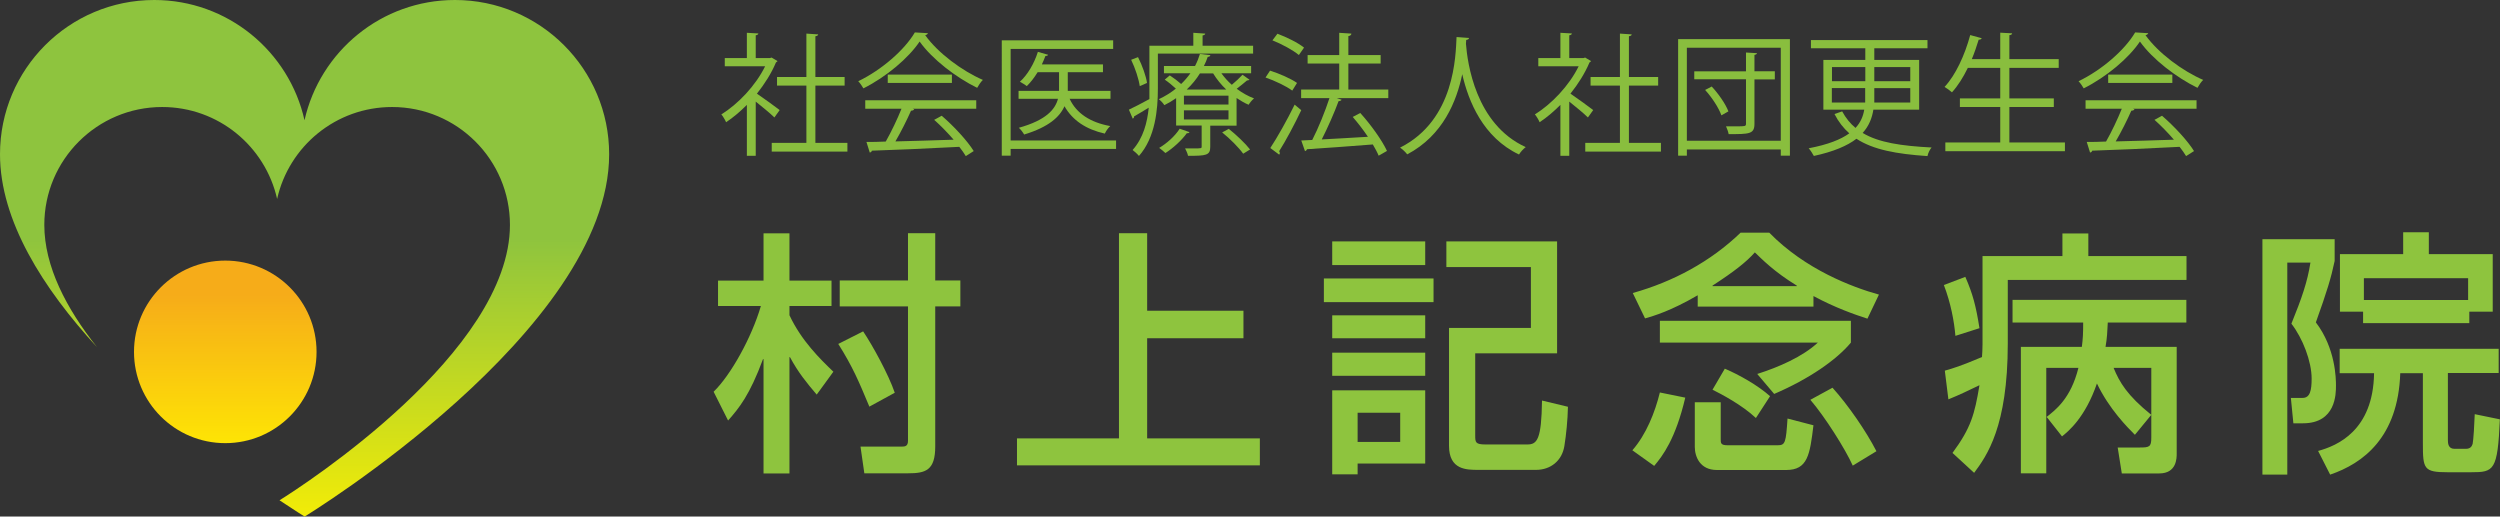
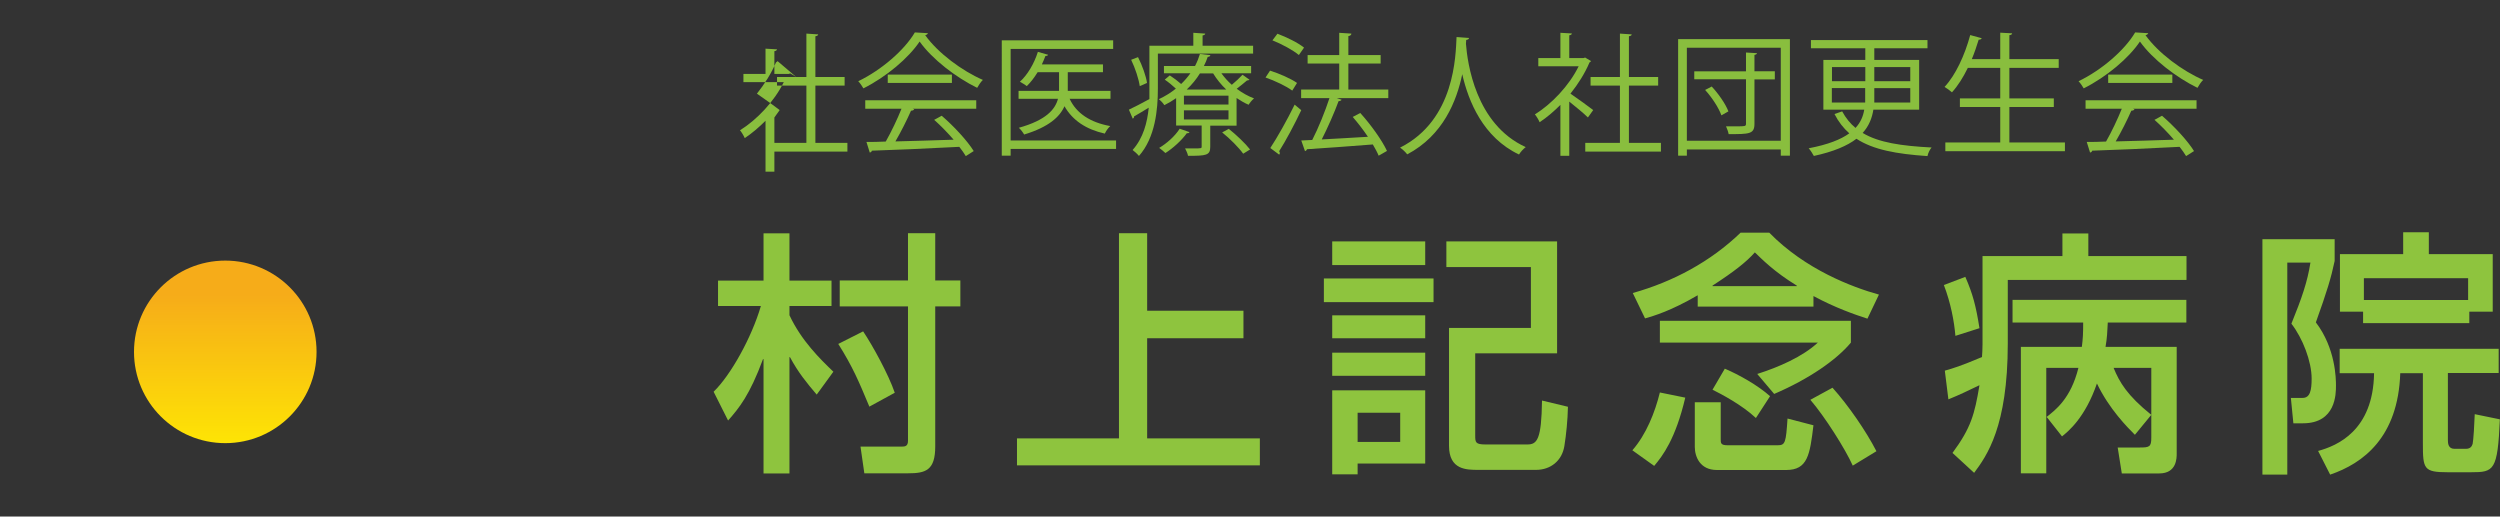
<svg xmlns="http://www.w3.org/2000/svg" id="b" data-name="レイヤー_2" width="188.99" height="39.05" viewBox="0 0 188.99 39.05">
  <rect x="0" y="0" width="188.99" height="39.05" fill="#333333" stroke="none" />
  <defs>
    <style>
      .f {
        fill: url(#e);
      }

      .g {
        fill: url(#d);
      }

      .h {
        fill: #89be3e;
      }

      .i {
        fill: #8ec43e;
      }
    </style>
    <linearGradient id="d" x1="-56.29" y1="-796.38" x2="-56.29" y2="-848.18" gradientTransform="translate(49.12 408.17) scale(.46)" gradientUnits="userSpaceOnUse">
      <stop offset="0" stop-color="#fff100" />
      <stop offset="1" stop-color="#8ec43e" />
    </linearGradient>
    <linearGradient id="e" x1="-78.09" y1="-728.98" x2="-78.09" y2="-758.87" gradientTransform="translate(53.22 371.39) scale(.46)" gradientUnits="userSpaceOnUse">
      <stop offset="0" stop-color="#fff100" />
      <stop offset="1" stop-color="#f6ac19" />
    </linearGradient>
  </defs>
  <g id="c" data-name="_レイヤー_1">
    <g>
      <g>
-         <path class="h" d="M58.78,4.62s-.07.08-.12.1c-.35.83-.86,1.63-1.44,2.36.48.32,1.46,1.04,1.72,1.24l-.4.56c-.28-.28-.92-.81-1.41-1.2v4.1h-.67v-3.85c-.51.51-1.04.96-1.57,1.31-.07-.17-.25-.47-.36-.59,1.26-.78,2.59-2.17,3.31-3.64h-3.05v-.62h1.67v-1.91l.87.05c-.01.07-.07.12-.2.14v1.72h1.08l.12-.04.45.27ZM61.64,10.8h2.42v.66h-5.72v-.66h2.62v-4.33h-2.22v-.65h2.22v-3.28l.89.06c0,.07-.07.12-.21.14v3.08h2.21v.65h-2.21v4.33Z" />
+         <path class="h" d="M58.78,4.62s-.07.08-.12.1c-.35.83-.86,1.63-1.44,2.36.48.32,1.46,1.04,1.72,1.24l-.4.56v4.1h-.67v-3.85c-.51.51-1.04.96-1.57,1.31-.07-.17-.25-.47-.36-.59,1.26-.78,2.59-2.17,3.31-3.64h-3.05v-.62h1.67v-1.91l.87.05c-.01.07-.07.12-.2.14v1.72h1.08l.12-.04.45.27ZM61.64,10.8h2.42v.66h-5.72v-.66h2.62v-4.33h-2.22v-.65h2.22v-3.28l.89.06c0,.07-.07.12-.21.14v3.08h2.21v.65h-2.21v4.33Z" />
        <path class="h" d="M70.15,2.51c-.03.08-.11.13-.21.15.98,1.36,2.79,2.7,4.36,3.38-.16.16-.32.4-.43.6-1.59-.78-3.39-2.15-4.35-3.5-.83,1.24-2.5,2.66-4.25,3.54-.08-.14-.25-.4-.39-.54,1.76-.85,3.49-2.35,4.28-3.69l.99.06ZM65.41,8.22v-.64h8.39v.64h-4.81l.12.04c-.03.07-.11.1-.24.11-.3.68-.75,1.58-1.18,2.32,1.33-.03,2.88-.08,4.4-.13-.45-.52-.97-1.06-1.47-1.5l.57-.31c.94.81,1.95,1.91,2.42,2.67l-.6.38c-.13-.21-.29-.45-.49-.7-2.43.13-5.01.24-6.61.29-.02.09-.08.13-.16.14l-.25-.8c.42,0,.91,0,1.46-.03.41-.72.88-1.7,1.19-2.48h-2.74ZM67.11,5.64h4.85v.63h-4.85v-.63Z" />
        <path class="h" d="M84.37,10.61v.65h-7.97v.51h-.67V3.05h8.42v.65h-7.75v6.92h7.97ZM83.95,6.87v.6h-3.09c.51,1.1,1.57,1.79,3.07,2.06-.15.13-.33.39-.41.57-1.42-.32-2.44-1-3.05-2.07-.35.8-1.18,1.57-3.05,2.14-.08-.15-.26-.39-.4-.51,2.08-.58,2.75-1.4,2.96-2.19h-2.98v-.6h3.06v-1.41h-1.62c-.25.41-.53.77-.82,1.05-.13-.11-.36-.24-.52-.33.57-.51,1.08-1.37,1.36-2.26l.77.22c-.02.06-.08.09-.2.09-.08.21-.17.43-.27.64h4.62v.59h-2.66v1.41h3.23Z" />
        <path class="h" d="M94.74,4.05h-7.21v2.67c0,1.55-.19,3.67-1.43,5.07-.1-.13-.35-.36-.48-.45.81-.91,1.11-2.08,1.22-3.2-.42.26-.81.49-1.11.66.01.07-.03.14-.1.17l-.29-.68c.41-.19.96-.48,1.55-.8,0-.27,0-.52,0-.77v-3.26h3.32v-.98l.9.06c0,.07-.07.12-.2.14v.78h3.82v.59ZM86.03,4.32c.32.63.61,1.44.68,1.95-.41.19-.48.21-.55.24-.07-.52-.34-1.35-.65-1.99l.52-.2ZM92.34,5.55c.22.3.48.6.78.86.28-.23.62-.55.81-.76l.53.38s-.1.06-.19.05c-.2.17-.51.43-.78.63.41.31.86.56,1.31.73-.14.11-.32.33-.41.48-.31-.13-.61-.31-.91-.51v2.09h-1.99v1.6c0,.65-.31.68-1.68.68-.03-.18-.14-.4-.22-.56.22,0,.42,0,.6,0,.65,0,.65,0,.65-.15v-1.58h-1.93v-2.07c-.27.19-.57.37-.89.53-.09-.15-.28-.35-.42-.45.49-.23.92-.5,1.29-.8-.24-.23-.56-.49-.84-.68l.38-.32c.28.18.61.43.86.65.27-.26.5-.53.7-.81h-2v-.55h2.35c.16-.31.28-.61.37-.91l.79.09c-.02.08-.07.13-.2.13-.08.23-.17.46-.29.69h3.57v.55h-2.24ZM89.92,9.99c-.03.06-.09.09-.2.08-.4.55-1.04,1.13-1.62,1.5-.11-.11-.33-.29-.47-.39.56-.33,1.19-.88,1.55-1.45l.74.26ZM92.87,7.9v-.67h-3.37v.67h3.37ZM92.87,9.03v-.69h-3.37v.69h3.37ZM90.71,5.55c-.26.42-.59.83-1,1.22h2.99c-.39-.37-.73-.79-.99-1.22h-1ZM93.98,11.62c-.32-.45-1-1.14-1.59-1.61l.5-.27c.58.46,1.27,1.12,1.61,1.56l-.52.32Z" />
        <path class="h" d="M96.01,5.34c.7.22,1.59.61,2.04.93l-.36.58c-.44-.33-1.32-.75-2.02-.99l.34-.52ZM96.03,11.19c.52-.79,1.28-2.13,1.84-3.28.4.34.45.38.5.42-.51,1.08-1.18,2.33-1.67,3.1.03.05.05.1.05.14,0,.05-.02.09-.05.12l-.67-.5ZM96.57,2.55c.7.26,1.57.69,2.01,1.05l-.39.56c-.43-.36-1.29-.83-2-1.11l.38-.5ZM104.95,6.77v.65h-3.89l.36.12c-.03.06-.11.1-.23.11-.31.85-.82,2-1.27,2.89,1.05-.06,2.28-.12,3.49-.2-.35-.52-.76-1.05-1.15-1.5l.57-.3c.79.87,1.65,2.07,2.02,2.87l-.63.36c-.1-.25-.26-.54-.44-.85-1.84.15-3.77.28-4.98.36-.02.08-.08.13-.15.14l-.28-.8.83-.04c.46-.89.98-2.18,1.3-3.16h-2.14v-.65h2.88v-1.97h-2.39v-.64h2.39v-1.68l.92.06c0,.1-.1.17-.23.19v1.43h2.44v.64h-2.44v1.97h3.02Z" />
        <path class="h" d="M111.05,2.87c0,.08-.08.13-.21.15l-.02.29c.11,1.41.71,6.08,4.52,7.81-.19.14-.4.38-.51.56-2.7-1.28-3.82-4-4.29-6.07h0c-.42,2.03-1.45,4.63-4.16,6.06-.12-.16-.33-.37-.54-.51,4.17-2.09,4.2-7.01,4.27-8.36l.95.07Z" />
        <path class="h" d="M120.28,4.62s-.07.08-.12.1c-.35.83-.86,1.63-1.44,2.36.48.32,1.46,1.04,1.72,1.24l-.4.56c-.28-.28-.92-.81-1.41-1.2v4.1h-.67v-3.85c-.51.51-1.04.96-1.57,1.31-.07-.17-.25-.47-.36-.59,1.26-.78,2.59-2.17,3.31-3.64h-3.05v-.62h1.67v-1.91l.87.05c-.01.07-.07.12-.2.14v1.72h1.08l.12-.04.45.27ZM123.14,10.8h2.42v.66h-5.72v-.66h2.62v-4.33h-2.22v-.65h2.22v-3.28l.89.06c0,.07-.07.12-.21.14v3.08h2.21v.65h-2.21v4.33Z" />
        <path class="h" d="M126.86,2.96h8.45v8.81h-.69v-.47h-7.1v.47h-.66V2.96ZM127.52,10.64h7.1V3.61h-7.1v7.04ZM134.17,5.4v.6h-1.54v3.36c0,.78-.39.78-1.95.78-.03-.17-.12-.42-.2-.59.3,0,.59,0,.82,0,.62,0,.69,0,.69-.2v-3.36h-3.91v-.6h3.91v-1.42l.83.05c-.01.06-.06.11-.19.13v1.24h1.54ZM130.13,8.72c-.19-.55-.71-1.35-1.23-1.92l.5-.26c.52.56,1.06,1.34,1.26,1.88l-.53.3Z" />
        <path class="h" d="M145.08,8.29h-3.46c-.1.63-.33,1.23-.81,1.76,1.21.73,2.91.98,5.21,1.1-.13.15-.27.43-.31.65-2.35-.16-4.1-.48-5.37-1.31-.69.53-1.71.97-3.22,1.3-.08-.15-.25-.43-.39-.58,1.47-.28,2.44-.67,3.07-1.13-.44-.39-.82-.87-1.12-1.46l.58-.2c.28.51.61.92,1.01,1.25.39-.42.58-.89.66-1.38h-3.09v-3.76h3.17v-.88h-4.11v-.62h8.81v.62h-4.02v.88h3.39v3.76ZM138.49,5.07v1.07h2.52v-1.07h-2.52ZM138.49,7.75h2.51c0-.18,0-.36,0-.55v-.54h-2.52v1.09ZM144.41,7.75v-1.09h-2.72v.55c0,.18,0,.36,0,.54h2.73ZM144.41,5.07h-2.72v1.07h2.72v-1.07Z" />
        <path class="h" d="M151.9,10.77h4.2v.66h-9.04v-.66h4.15v-2.68h-3.05v-.65h3.05v-2.31h-2.45c-.35.72-.76,1.37-1.2,1.85-.13-.12-.39-.31-.56-.41.82-.87,1.53-2.39,1.94-3.92l.87.24c-.03.07-.1.11-.23.11-.15.49-.32.99-.52,1.47h2.15v-2l.9.05c0,.07-.07.12-.21.14v1.81h3.73v.66h-3.73v2.31h3.36v.65h-3.36v2.68Z" />
        <path class="h" d="M162.4,2.51c-.03.08-.11.13-.21.15.98,1.36,2.79,2.7,4.36,3.38-.16.16-.32.4-.43.6-1.59-.78-3.39-2.15-4.35-3.5-.83,1.24-2.5,2.66-4.25,3.54-.08-.14-.25-.4-.39-.54,1.76-.85,3.49-2.35,4.28-3.69l.99.06ZM157.66,8.22v-.64h8.39v.64h-4.81l.12.04c-.03.07-.11.1-.24.11-.3.68-.75,1.58-1.18,2.32,1.33-.03,2.88-.08,4.4-.13-.45-.52-.97-1.06-1.47-1.5l.57-.31c.94.81,1.95,1.91,2.42,2.67l-.6.38c-.13-.21-.29-.45-.49-.7-2.43.13-5.01.24-6.61.29-.02.09-.08.13-.16.14l-.25-.8c.42,0,.91,0,1.46-.03.41-.72.88-1.7,1.19-2.48h-2.74ZM159.37,5.64h4.85v.63h-4.85v-.63Z" />
      </g>
      <g>
        <path class="i" d="M53.95,29.61c1.28-1.24,2.87-4.08,3.57-6.48h-3.24v-1.92h3.44v-3.57h1.96v3.57h3.18v1.92h-3.18v.7c.91,1.94,2.33,3.32,3.32,4.27l-1.26,1.73c-.74-.87-1.4-1.67-2.02-2.83h-.04v8.79h-1.96v-8.64h-.04c-1.01,2.72-1.8,3.69-2.64,4.64l-1.09-2.17ZM68.64,17.63h2.06v3.57h1.9v1.96h-1.9v10.6c0,1.81-.74,2.02-2.06,2.02h-3.3l-.29-2.02h3.14c.21,0,.45-.02.45-.43v-10.17h-5.16v-1.96h5.16v-3.57ZM65.25,25.05c.72,1.07,1.92,3.26,2.39,4.64l-1.92,1.05c-.8-1.92-1.26-3.01-2.35-4.74l1.88-.95Z" />
        <path class="i" d="M86.72,17.63v5.86h7.28v2.08h-7.28v7.57h8.52v2.04h-18.36v-2.04h7.71v-15.51h2.14Z" />
        <path class="i" d="M105.85,31.2v2.21h-3.22v-2.21h3.22ZM100.71,35.86h1.92v-.82h5.11v-5.53h-7.03v6.35ZM100.71,20.04h7.03v-1.79h-7.03v1.79ZM109.34,18.25v1.94h6.39v4.6h-6.19v8.91c0,1.82,1.32,1.82,2.21,1.82h4.37c1.09,0,1.96-.68,2.14-1.8.14-.87.25-1.96.27-2.97l-1.96-.47c-.04,2.95-.37,3.32-1.11,3.32h-3.16c-.76,0-.78-.16-.78-.68v-6.21h6.19v-8.46h-8.37ZM100.71,25.57h7.03v-1.73h-7.03v1.73ZM100.71,28.41h7.03v-1.75h-7.03v1.75ZM100.08,22.84h8.29v-1.79h-8.29v1.79Z" />
        <path class="i" d="M129.46,21.63v-.04c1.65-1.07,2.56-1.79,3.2-2.51.54.52,1.48,1.48,3.17,2.51v.04h-6.37ZM128.33,23.18h8.76v-.8c1.61.87,3.12,1.4,4.08,1.71l.87-1.82c-2.02-.56-5.57-1.9-8.29-4.68h-2.17c-2.27,2.19-5.11,3.71-8.15,4.56l.93,1.92c.66-.19,1.94-.56,3.98-1.75v.85ZM125.48,25.9h11.94c-1.15,1.07-2.97,1.86-4.58,2.37l1.28,1.51c2.64-1.13,4.72-2.58,5.8-3.88v-1.65h-14.44v1.65ZM128.12,33.78c0,.74.39,1.75,1.67,1.75h5.24c1.63,0,1.79-1.16,2.06-3.38l-1.96-.51c-.12,1.82-.17,2.02-.74,2.02h-3.8c-.51,0-.51-.17-.51-.45v-2.8h-1.96v3.36ZM125.48,29.67c-.37,1.5-1.03,3.17-2.08,4.37l1.65,1.18c.64-.76,1.61-2.02,2.35-5.16l-1.92-.39ZM129.46,29.46c.66.33,2.23,1.15,3.28,2.14l1.07-1.65c-.95-.84-2.33-1.61-3.42-2.08l-.93,1.59ZM136.86,30.23c1.07,1.24,2.64,3.71,3.2,4.97l1.79-1.09c-.78-1.52-2.14-3.49-3.32-4.8l-1.67.91Z" />
        <path class="i" d="M157.12,27.81c-.58,2.33-1.73,3.18-2.43,3.73v-3.73h2.43ZM152.77,26.21v9.57h1.92v-4.25h.04l1.15,1.46c.49-.39,1.75-1.42,2.64-4,.93,1.94,2.31,3.32,2.87,3.88l1.24-1.51c-1.84-1.48-2.41-2.48-2.85-3.55h2.85v5.28c0,.7-.15.74-.89.74h-1.65l.31,1.96h2.83c1.32,0,1.32-1.16,1.32-1.49v-8.08h-5.38c.12-.66.14-1.22.17-1.84h5.94v-1.71h-13.14v1.71h5.34c0,.82-.02,1.24-.1,1.84h-4.62ZM149.24,35.74c.95-1.28,2.54-3.47,2.54-9.77v-4.81h13.51v-1.8h-7.42v-1.71h-1.96v1.71h-6.04v6.68c0,.33-.02.68-.04.95-1.61.68-2.17.85-2.81,1.03l.27,2.17c.85-.35,1.38-.6,2.35-1.07-.37,2.21-.64,3.22-2.04,5.12l1.63,1.5ZM146.95,21.55c.52,1.36.78,2.74.87,3.84l1.82-.58c-.27-1.71-.51-2.6-1.07-3.88l-1.63.62Z" />
        <path class="i" d="M178.7,22.68v-1.65h7.88v1.65h-7.88ZM178.63,24.43h8.04v-.87h1.77v-4.35h-4.83v-1.65h-1.94v1.65h-4.78v4.35h1.75v.87ZM171.05,35.88h1.86v-16.03h1.75c-.23,1.47-.66,2.7-1.44,4.62.85,1.09,1.53,2.85,1.53,4.15,0,.89-.12,1.46-.68,1.46h-.89l.19,1.92h.72c2.5,0,2.5-2.23,2.5-2.85,0-.51-.02-2.81-1.52-4.78.85-2.37,1.15-3.36,1.42-4.64v-1.65h-5.46v17.8ZM188.89,26.37h-12.02v1.84h2.6c-.06,4.35-2.8,5.49-4.23,5.88l.91,1.79c2.49-.85,5.14-2.81,5.3-7.67h1.71v5.3c0,1.94.06,2.19,1.88,2.19h1.77c1.73,0,2-.12,2.17-4l-1.9-.39c-.02.68-.1,2-.16,2.25-.06.17-.15.37-.52.37h-.85c-.47,0-.5-.41-.5-.66v-5.07h3.84v-1.84Z" />
      </g>
      <g>
-         <path class="g" d="M34.39,0c-5.56,0-10.2,3.89-11.37,9.09C21.86,3.89,17.21,0,11.66,0,5.22,0,0,5.22,0,11.66c0,5.02,3.26,10.15,7.33,14.58-2.31-2.91-3.98-6.1-3.98-9.24,0-4.92,3.99-8.91,8.91-8.91,4.25,0,7.79,2.97,8.69,6.95.89-3.98,4.44-6.95,8.69-6.95,4.92,0,8.91,3.99,8.91,8.91,0,9.59-15.57,19.67-17.42,20.82,1.18.79,1.9,1.23,1.9,1.23,0,0,23.02-14.05,23.02-27.39,0-6.44-5.22-11.66-11.66-11.66Z" />
        <path class="f" d="M23.93,26.6c0,3.81-3.09,6.9-6.9,6.9s-6.9-3.09-6.9-6.9,3.09-6.9,6.9-6.9,6.9,3.09,6.9,6.9Z" />
      </g>
    </g>
  </g>
</svg>